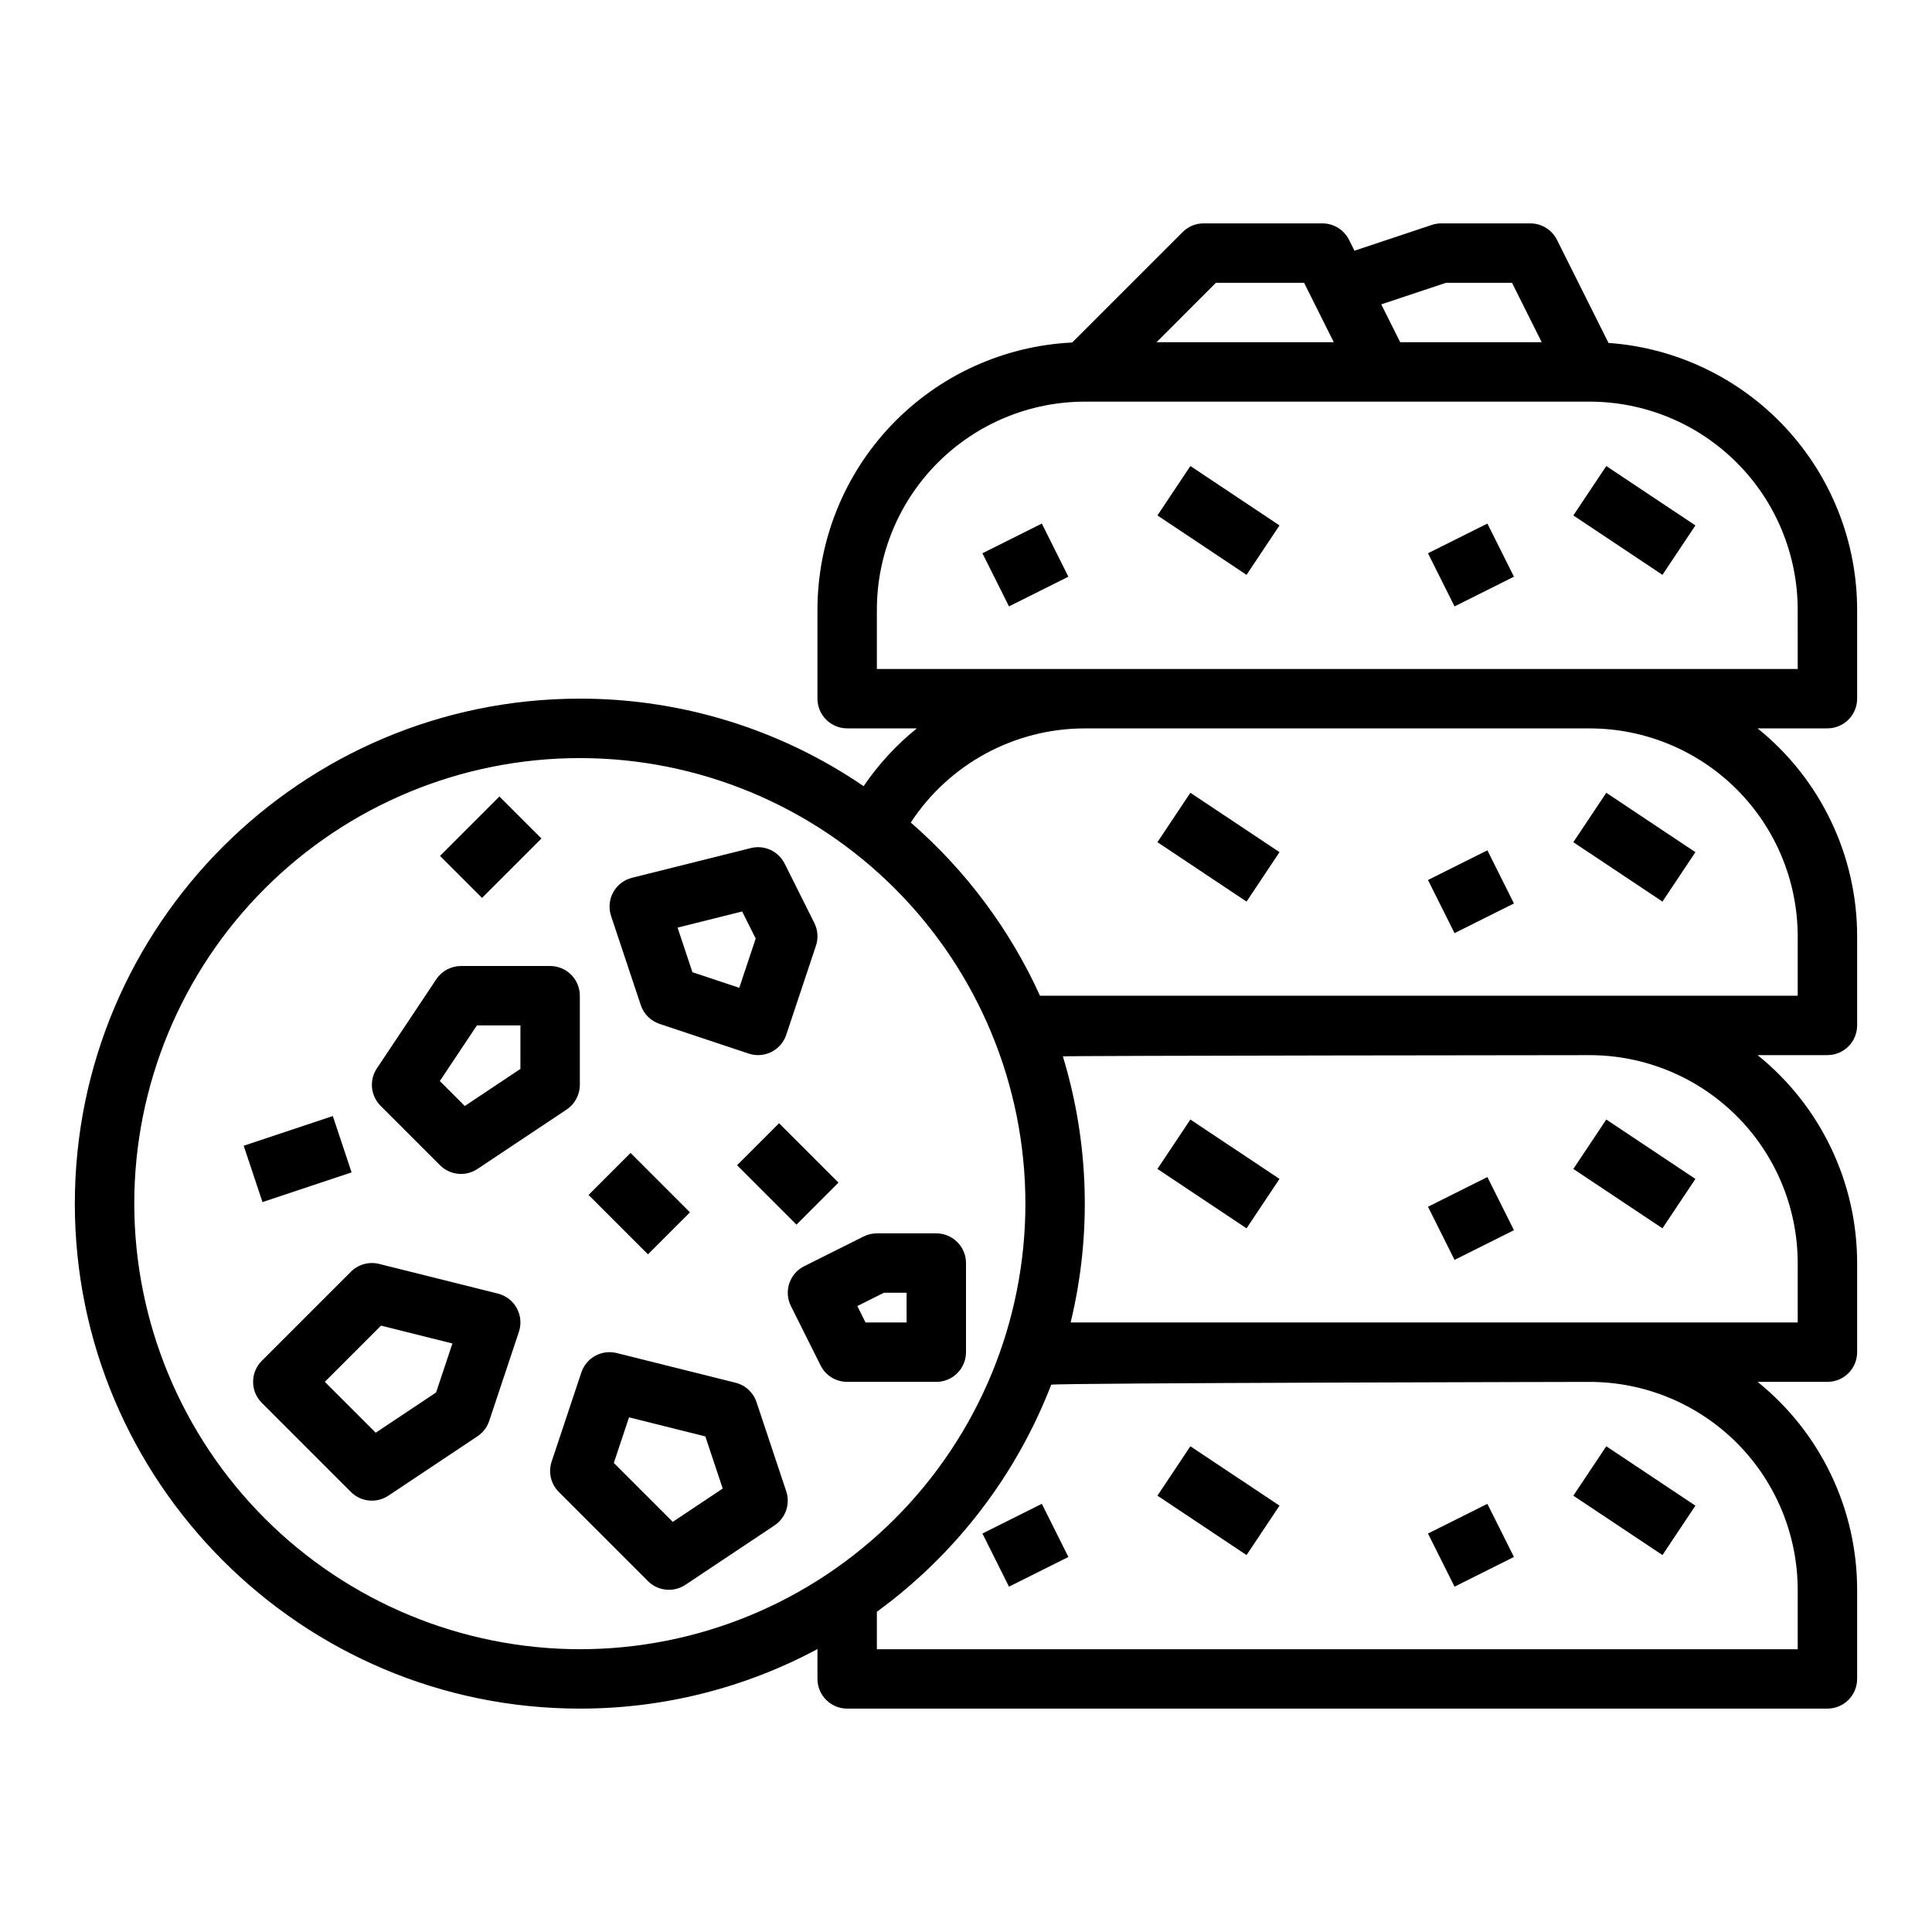
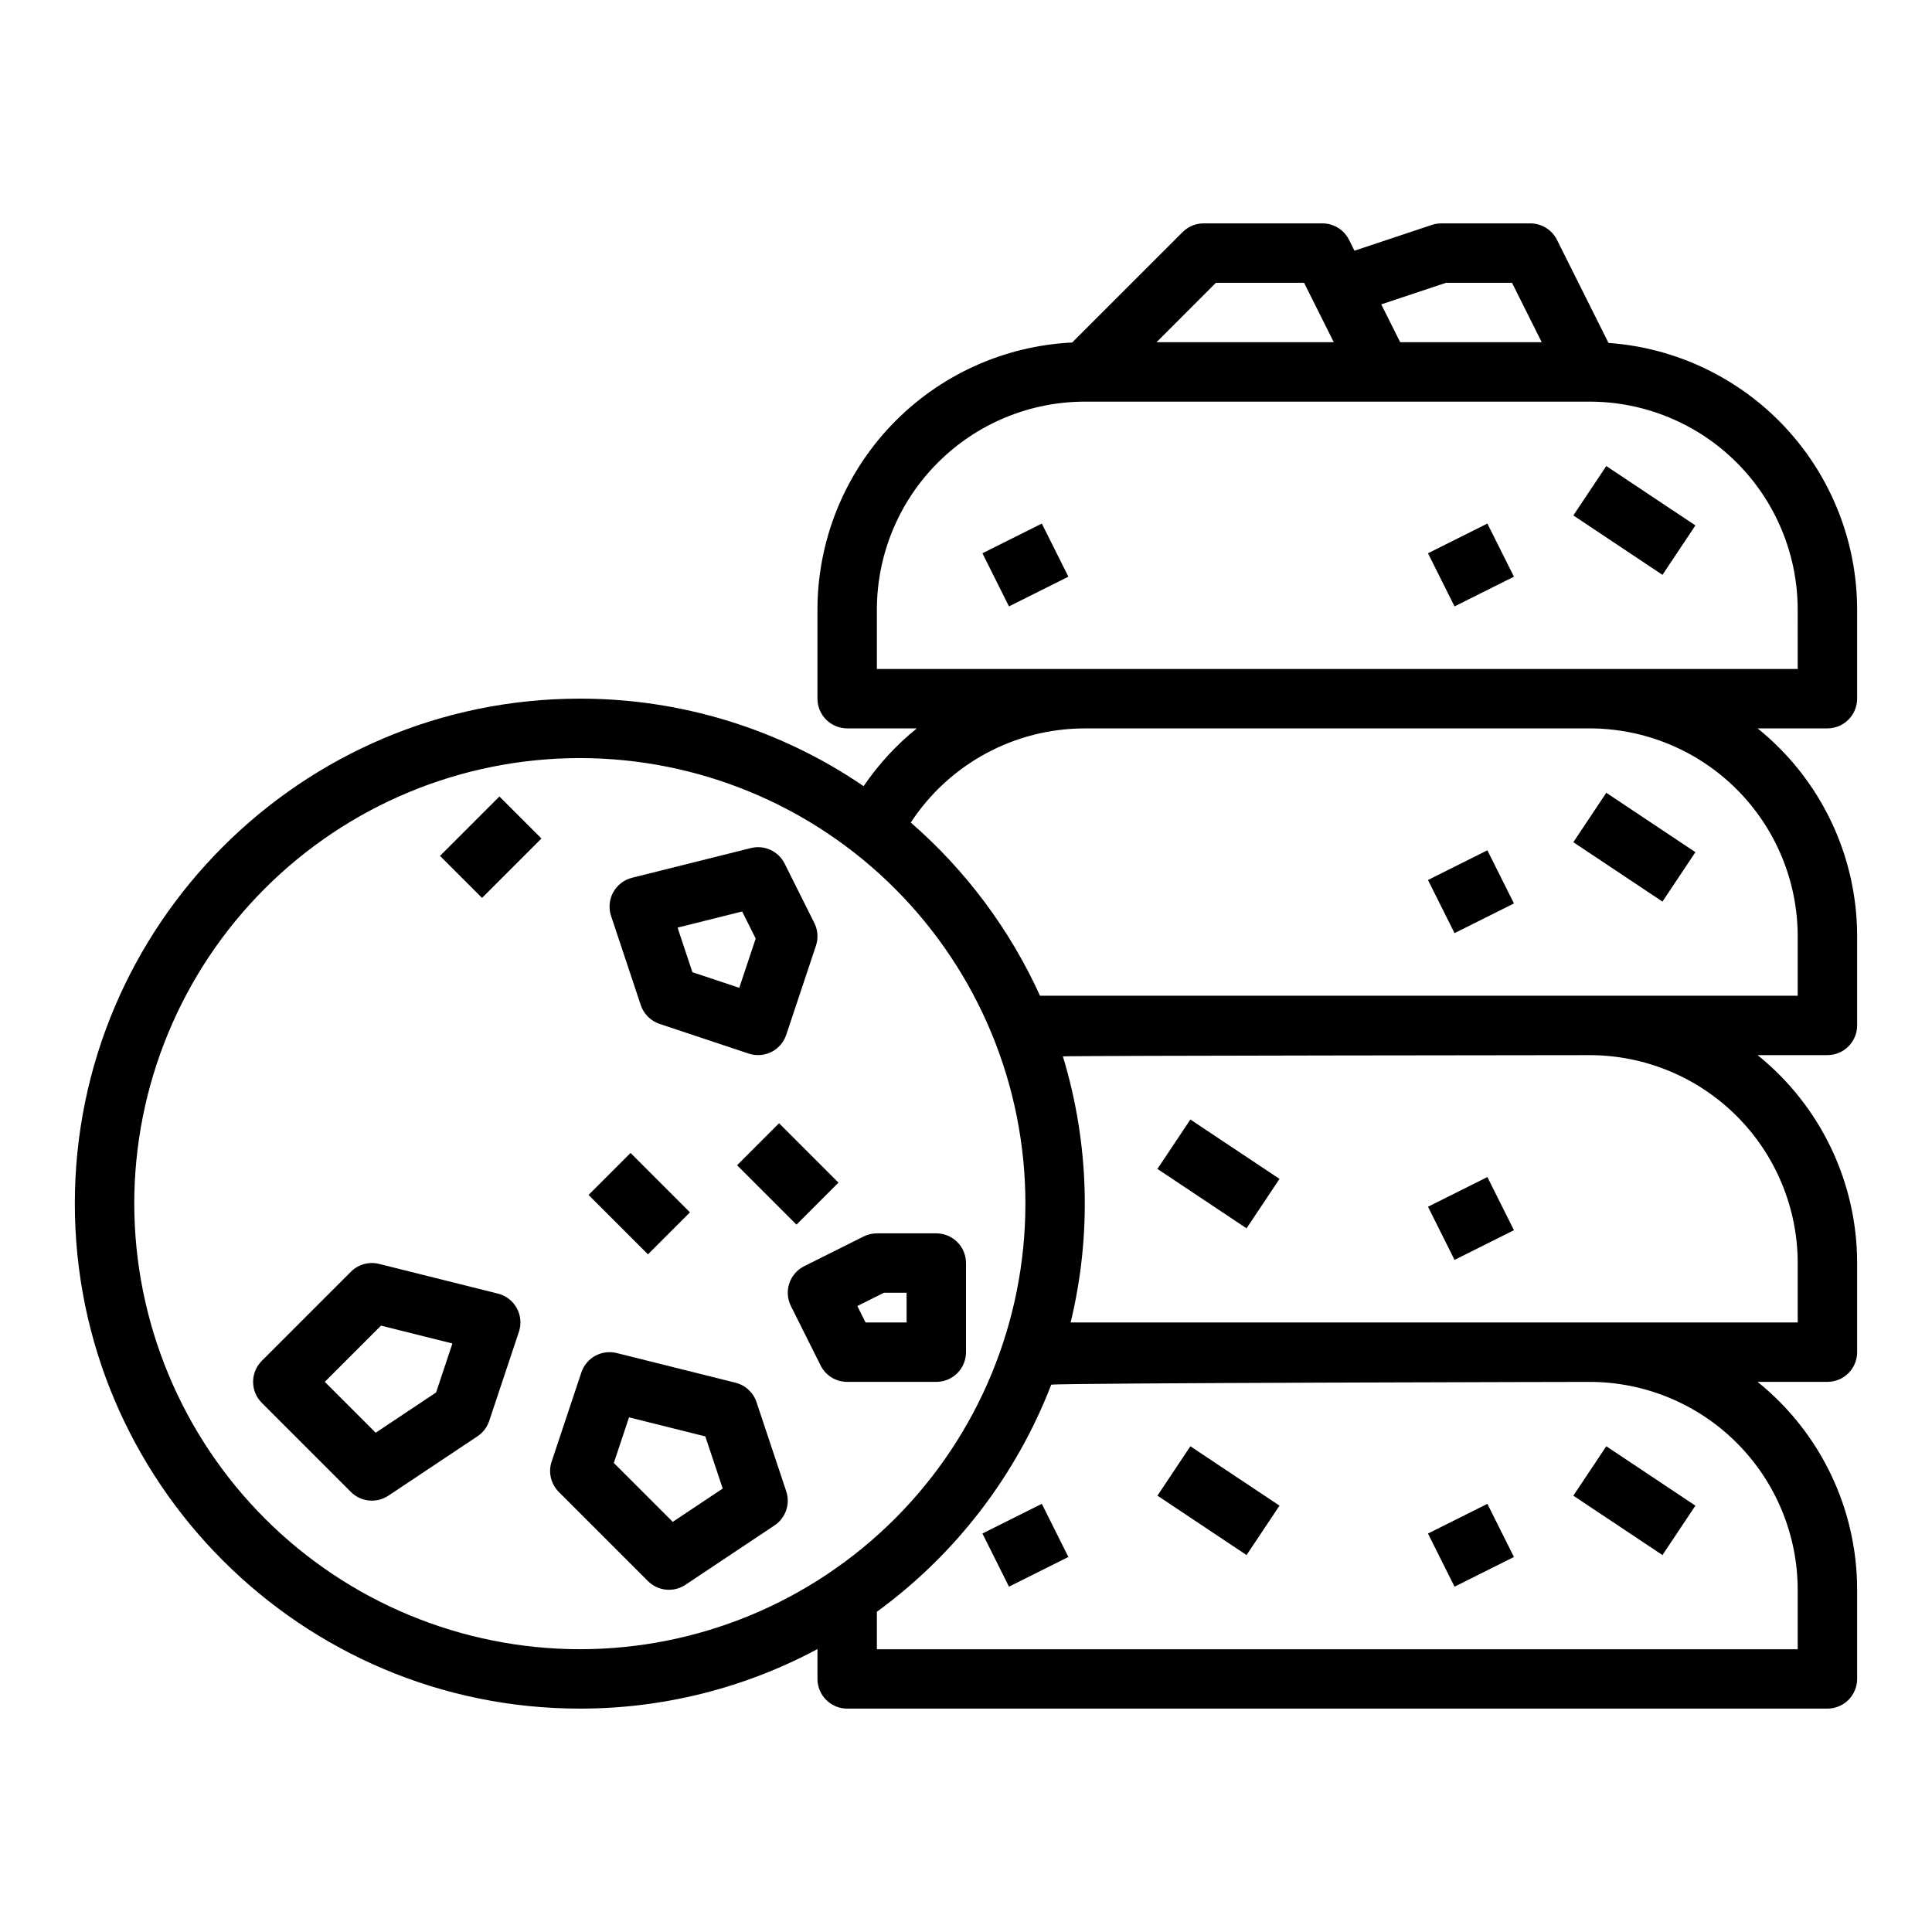
<svg xmlns="http://www.w3.org/2000/svg" fill="#000000" width="800px" height="800px" version="1.1" viewBox="144 144 512 512">
  <g>
    <path d="m275.96 486.82-31.488-7.871c-2.684-0.668-5.519 0.117-7.477 2.07l-23.617 23.617c-1.477 1.477-2.305 3.477-2.305 5.566 0 2.086 0.828 4.09 2.305 5.566l23.617 23.617c2.652 2.652 6.809 3.062 9.934 0.98l23.617-15.742h-0.004c1.457-0.973 2.551-2.398 3.102-4.062l7.871-23.617 0.004 0.004c0.691-2.082 0.484-4.356-0.57-6.277-1.055-1.922-2.863-3.316-4.988-3.852zm-16.395 26.203-16 10.664-13.488-13.484 14.898-14.898 18.918 4.731z" />
-     <path d="m260.61 452.8c2.652 2.652 6.809 3.066 9.93 0.984l23.617-15.742v-0.004c2.191-1.457 3.508-3.918 3.508-6.547v-23.617c0-2.09-0.832-4.09-2.309-5.566-1.477-1.477-3.477-2.305-5.566-2.305h-23.613c-2.633 0-5.09 1.312-6.551 3.504l-15.742 23.617h-0.004c-2.082 3.121-1.668 7.277 0.984 9.934zm9.777-37.055h11.531v11.531l-14.742 9.828-6.617-6.617z" />
    <path d="m344.49 515.59c-0.852-2.555-2.949-4.496-5.559-5.148l-31.488-7.871c-3.992-0.996-8.078 1.246-9.379 5.148l-7.871 23.617v-0.004c-0.945 2.832-0.207 5.949 1.902 8.059l23.617 23.617-0.004-0.004c2.656 2.656 6.812 3.066 9.934 0.984l23.617-15.742c2.953-1.969 4.223-5.672 3.102-9.039zm-22.207 31.719-15.613-15.613 4.027-12.086 20.223 5.055 4.606 13.812z" />
-     <path d="m208.58 447.63 23.617-7.871 4.981 14.938-23.617 7.871z" />
    <path d="m299.97 460.67 11.133-11.133 15.742 15.742-11.133 11.133z" />
    <path d="m570.27 234.88-13.664-27.328c-1.336-2.668-4.062-4.352-7.043-4.352h-23.617c-0.844 0-1.684 0.137-2.488 0.402l-20.512 6.836-1.445-2.891v0.004c-1.332-2.668-4.059-4.352-7.043-4.352h-31.484c-2.09 0-4.094 0.828-5.566 2.305l-29.27 29.266c-18.184 0.883-35.332 8.719-47.895 21.891-12.566 13.172-19.586 30.672-19.609 48.875v23.617-0.004c0 2.09 0.832 4.094 2.309 5.566 1.477 1.477 3.477 2.309 5.566 2.309h18.469-0.004c-5.43 4.383-10.184 9.543-14.109 15.316-22.156-15.137-48.371-23.219-75.203-23.191-73.793 0-133.83 60.035-133.83 133.83 0 73.789 60.035 133.82 133.83 133.82 21.973 0.023 43.609-5.394 62.973-15.777v7.902c0 2.09 0.832 4.09 2.309 5.566 1.477 1.477 3.477 2.309 5.566 2.309h259.78c2.086 0 4.09-0.832 5.566-2.309 1.473-1.477 2.305-3.477 2.305-5.566v-23.613c0-21.418-9.703-41.68-26.387-55.105h18.516c2.086 0 4.09-0.828 5.566-2.305 1.473-1.477 2.305-3.481 2.305-5.566v-23.617c0-21.414-9.703-41.676-26.387-55.105h18.516c2.086 0 4.09-0.828 5.566-2.305 1.473-1.477 2.305-3.477 2.305-5.566v-23.617c0-21.414-9.703-41.676-26.387-55.102h18.516c2.086 0 4.09-0.832 5.566-2.309 1.473-1.473 2.305-3.477 2.305-5.566v-23.613c-0.023-17.922-6.832-35.172-19.055-48.281-12.223-13.105-28.957-21.102-46.832-22.375zm-43.047-15.938h17.473l7.871 15.742h-37.504l-5.012-10.023zm-60.992 0h23.363l7.871 15.742-46.977 0.004zm-286.65 244.04c0-31.32 12.441-61.352 34.586-83.496s52.176-34.586 83.496-34.586c31.316 0 61.348 12.441 83.492 34.586s34.586 52.176 34.586 83.496c0 31.316-12.441 61.348-34.586 83.492s-52.176 34.586-83.492 34.586c-31.309-0.035-61.32-12.488-83.457-34.625-22.137-22.137-34.59-52.148-34.625-83.453zm440.83 102.34v15.742h-244.03v-9.93c20.855-15.211 36.898-36.098 46.207-60.176 2.93-0.477 142.72-0.742 142.72-0.742 14.609 0.016 28.613 5.828 38.945 16.156 10.328 10.332 16.141 24.34 16.156 38.949zm0-86.594v15.742h-192.68c5.625-23.266 4.914-47.617-2.059-70.52 1.926-0.203 139.64-0.328 139.64-0.328 14.609 0.02 28.613 5.828 38.945 16.16 10.328 10.328 16.141 24.336 16.156 38.945zm0-86.594v15.742l-200.8 0.004c-7.992-17.582-19.672-33.234-34.25-45.898 10.188-15.559 27.531-24.938 46.129-24.949h133.82c14.609 0.016 28.613 5.828 38.945 16.156 10.328 10.332 16.141 24.336 16.156 38.945zm0-70.848h-244.03v-15.742c0.016-14.609 5.828-28.617 16.156-38.945 10.332-10.332 24.34-16.145 38.949-16.16h133.82c14.609 0.016 28.613 5.828 38.945 16.16 10.328 10.328 16.141 24.336 16.156 38.945z" />
    <path d="m313.81 410.36c0.785 2.352 2.629 4.195 4.981 4.981l23.617 7.871c1.98 0.66 4.141 0.508 6.012-0.426 1.867-0.934 3.285-2.57 3.945-4.555l7.871-23.617v0.004c0.66-1.98 0.508-4.144-0.426-6.012l-7.871-15.742h-0.004c-1.648-3.301-5.371-5.012-8.949-4.117l-31.488 7.871c-2.125 0.531-3.934 1.926-4.992 3.848-1.055 1.922-1.258 4.199-0.566 6.277zm26.867-24.809 3.59 7.18-4.352 13.055-12.414-4.137-3.938-11.82z" />
    <path d="m339.33 452.8 11.133-11.133 15.742 15.742-11.133 11.133z" />
    <path d="m260.61 370.82 15.742-15.742 11.133 11.133-15.742 15.742z" />
    <path d="m400 502.34v-23.617c0-2.086-0.832-4.09-2.309-5.566-1.477-1.477-3.477-2.305-5.566-2.305h-15.742c-1.223 0-2.43 0.285-3.519 0.832l-15.742 7.871h-0.004c-1.867 0.934-3.285 2.57-3.945 4.551-0.66 1.98-0.508 4.141 0.426 6.008l7.871 15.742v0.004c1.336 2.668 4.059 4.352 7.043 4.352h23.617-0.004c2.09 0 4.09-0.828 5.566-2.305 1.477-1.477 2.309-3.481 2.309-5.566zm-15.742-7.871-10.883-0.004-2.176-4.352 7.043-3.519h6.012z" />
    <path d="m404.35 290.62 15.742-7.871 7.039 14.082-15.742 7.871z" />
-     <path d="m450.73 280.6 8.734-13.098 23.617 15.742-8.734 13.098z" />
    <path d="m522.43 290.62 15.742-7.871 7.039 14.082-15.742 7.871z" />
    <path d="m560.95 280.6 8.734-13.098 23.617 15.742-8.734 13.098z" />
-     <path d="m450.73 367.19 8.734-13.098 23.617 15.742-8.734 13.098z" />
    <path d="m522.43 377.21 15.742-7.871 7.039 14.082-15.742 7.871z" />
    <path d="m560.95 367.19 8.734-13.098 23.617 15.742-8.734 13.098z" />
    <path d="m450.73 453.78 8.734-13.098 23.617 15.742-8.734 13.098z" />
    <path d="m522.43 463.8 15.742-7.871 7.039 14.082-15.742 7.871z" />
-     <path d="m560.95 453.78 8.734-13.098 23.617 15.742-8.734 13.098z" />
    <path d="m404.35 550.4 15.742-7.871 7.039 14.082-15.742 7.871z" />
    <path d="m450.73 540.37 8.734-13.098 23.617 15.742-8.734 13.098z" />
    <path d="m522.43 550.4 15.742-7.871 7.039 14.082-15.742 7.871z" />
    <path d="m560.95 540.37 8.734-13.098 23.617 15.742-8.734 13.098z" />
  </g>
</svg>